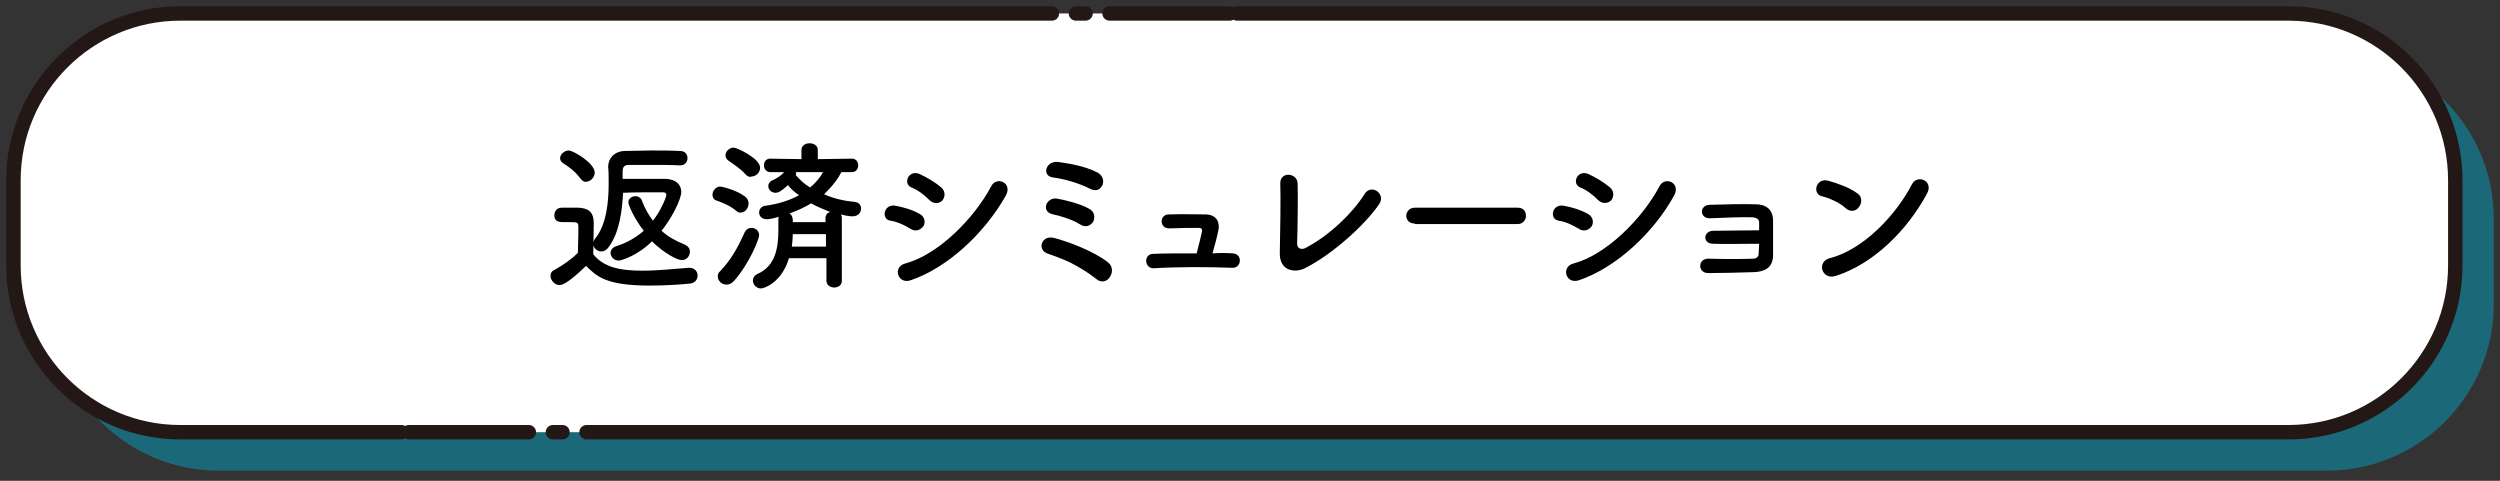
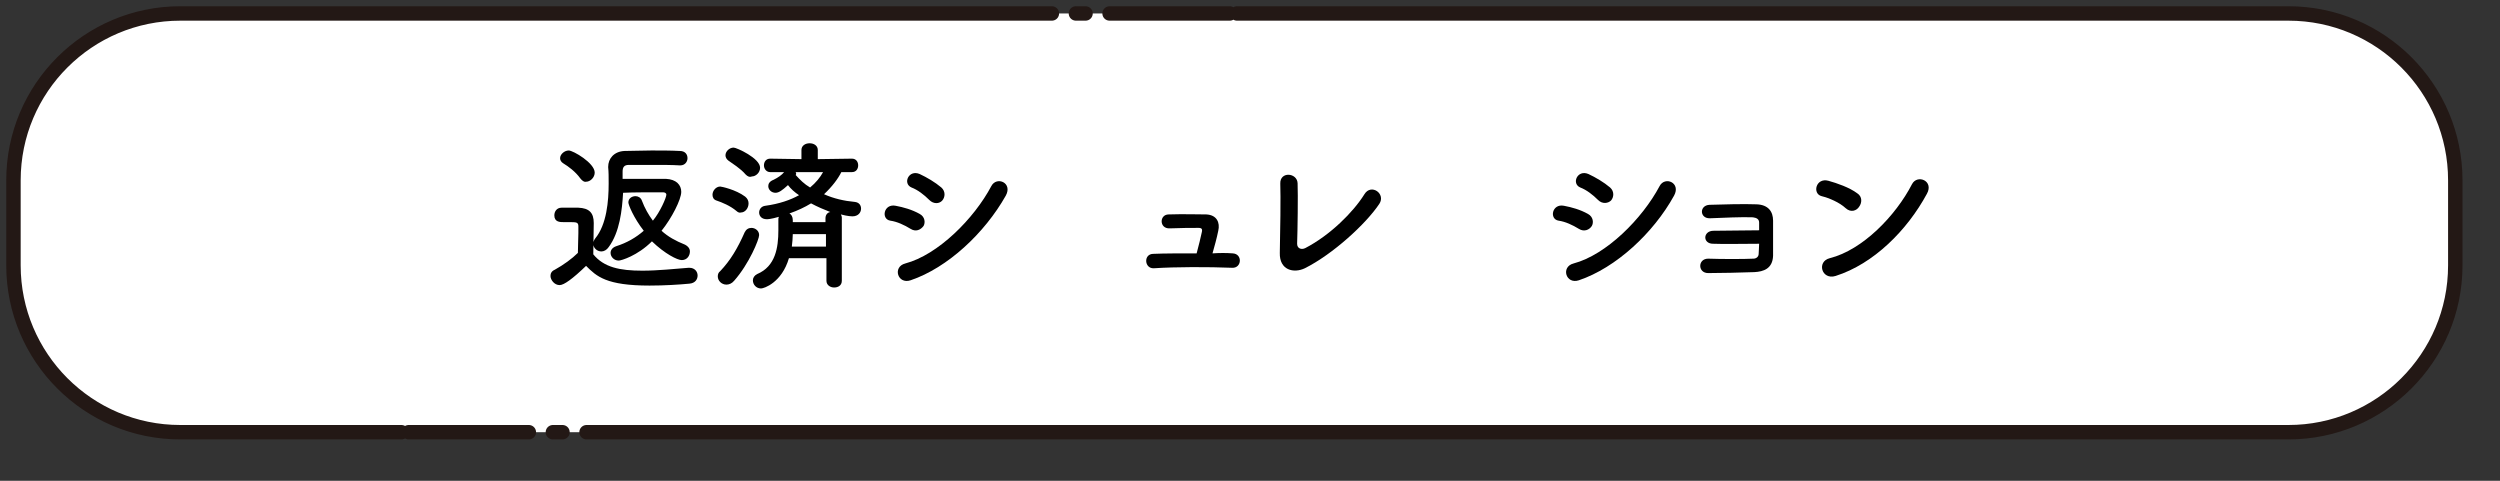
<svg xmlns="http://www.w3.org/2000/svg" version="1.1" x="0px" y="0px" width="520px" height="100px" viewBox="0 0 520 100" style="enable-background:new 0 0 520 100;" xml:space="preserve">
  <rect x="0" y="0" width="520" height="100" fill="#333333" stroke="none" />
  <style type="text/css">
	.st0{opacity:0.5;fill:#05A0BE;}
	.st1{fill:#FFFFFF;}
	.st2{fill:none;stroke:#231815;stroke-width:3;stroke-linecap:round;stroke-linejoin:round;stroke-dasharray:354,5,2,5,25,1.5;}
</style>
  <g id="レイヤー_5">
    <g>
-       <path class="st0" d="M484,97.9H45.5c-19.2,0-34.7-15.6-34.7-34.7V45.5c0-19.2,15.6-34.7,34.7-34.7H484c19.2,0,34.7,15.6,34.7,34.7    v17.7C518.7,82.4,503.1,97.9,484,97.9z" />
      <path class="st1" d="M476,89.9H37.5c-19.2,0-34.7-15.6-34.7-34.7V37.5c0-19.2,15.6-34.7,34.7-34.7H476c19.2,0,34.7,15.6,34.7,34.7    v17.7C510.7,74.4,495.1,89.9,476,89.9z" />
      <path class="st2" d="M476,89.9H37.5c-19.2,0-34.7-15.6-34.7-34.7V37.5c0-19.2,15.6-34.7,34.7-34.7H476c19.2,0,34.7,15.6,34.7,34.7    v17.7C510.7,74.4,495.1,89.9,476,89.9z" />
    </g>
  </g>
  <g id="レイヤー_1">
</g>
  <g id="レイヤー_2">
</g>
  <g id="レイヤー_3">
    <g>
      <g>
        <path d="M116.4,59.3c-1.1,0-1.9-1.1-1.9-1.9c0-0.5,0.2-1,0.9-1.3c1.8-1,3.6-2.3,4.8-3.5c0-1.5,0.1-2.9,0.1-4.1c0-0.5,0-0.9,0-1.4     c0-0.8-0.3-0.9-1.6-0.9c-0.5,0-1,0-1.5,0c-0.7,0-1.9,0-1.9-1.4c0-0.8,0.5-1.6,1.5-1.6c1.2,0,2.3,0,3.5,0c2.2,0.1,3.2,1,3.2,3.2     c0,2-0.1,4.3-0.1,6.5c2.2,2.7,5.5,3.4,10.2,3.4c3.3,0,6.9-0.4,9.6-0.6c0.1,0,0.1,0,0.2,0c1.1,0,1.7,0.8,1.7,1.6     c0,0.8-0.5,1.6-1.7,1.7c-2.1,0.2-5.2,0.4-8.3,0.4c-9,0-11-1.9-13.2-4.1C119.1,58,117.3,59.3,116.4,59.3z M120.7,37.1     c-1-1.4-2.5-2.5-3.5-3.1c-0.5-0.3-0.7-0.7-0.7-1.1c0-0.8,0.9-1.6,1.8-1.6c0.9,0,5.4,2.6,5.4,4.6c0,1-0.9,1.9-1.8,1.9     C121.5,37.9,121.1,37.6,120.7,37.1z M128.7,54.2c-1,0-1.7-0.8-1.7-1.6c0-0.5,0.3-1.1,1.2-1.4c2.2-0.7,4.1-1.8,5.7-3.2     c-2.1-2.7-3.2-5.4-3.2-5.9c0-0.8,0.7-1.3,1.5-1.3c0.5,0,1.1,0.3,1.3,0.9c0.6,1.6,1.4,3,2.3,4.2c1.5-1.8,2.8-4.8,2.8-5.4     c0-0.4-0.4-0.5-0.7-0.5c-0.3,0-0.8,0-1.3,0c-2.1,0-5.1,0-7,0.1c-0.2,3.6-0.7,8.2-3,11.3c-0.4,0.6-1,0.9-1.5,0.9     c-0.9,0-1.7-0.7-1.7-1.6c0-0.3,0.1-0.7,0.4-1.1c2.4-2.9,2.8-7.8,2.8-11.4c0-1.4,0-2.5-0.1-3.4c0,0,0,0,0-0.1     c0-1.7,1.2-3.2,3.4-3.3c1.7,0,3.7-0.1,5.6-0.1c2,0,4,0,5.9,0.1c1.1,0,1.6,0.7,1.6,1.5c0,0.7-0.5,1.5-1.5,1.5c0,0,0,0-0.1,0     c-1.7-0.1-3.5-0.1-5.2-0.1c-2,0-3.9,0-5.4,0c-1,0-1.3,0.5-1.3,1.4c0,0.4,0,0.9,0,1.5c1.5,0,3.6,0,5.5,0c1.4,0,2.7,0,3.5,0     c2.2,0.1,3.2,1.3,3.2,2.7c0,1.6-2,5.5-4.1,8.1c1.3,1.2,2.9,2.1,4.9,2.9c0.6,0.3,1,0.8,1,1.4c0,0.9-0.6,1.8-1.7,1.8     c-0.9,0-3.5-1.3-6.2-3.9C132.6,53.2,129.2,54.2,128.7,54.2z" />
        <path d="M153.2,43.9c-1.3-1.1-3-1.8-4.2-2.2c-0.6-0.2-0.8-0.7-0.8-1.2c0-0.8,0.7-1.7,1.6-1.7c0.2,0,3.2,0.6,5.2,2.1     c0.5,0.4,0.7,0.9,0.7,1.4c0,1-0.7,1.9-1.6,1.9C153.9,44.3,153.5,44.2,153.2,43.9z M151.1,59.2c-1,0-1.8-0.8-1.8-1.7     c0-0.4,0.1-0.8,0.5-1.1c2.1-2.2,3.6-4.7,5.1-8.1c0.3-0.6,0.8-0.9,1.4-0.9c0.8,0,1.6,0.6,1.6,1.5c0,0.9-2.1,6-5.2,9.5     C152.2,59,151.6,59.2,151.1,59.2z M155.1,36.3c-1.1-1.3-2.8-2.3-3.6-2.9c-0.4-0.3-0.6-0.7-0.6-1.1c0-0.8,0.8-1.6,1.7-1.6     c0.6,0,5.5,2.2,5.5,4.2c0,1-0.9,1.8-1.7,1.8C155.9,36.9,155.5,36.7,155.1,36.3z M171.7,53.7h-7.6c-1.5,5.1-5.2,6.3-5.8,6.3     c-1,0-1.7-0.8-1.7-1.7c0-0.5,0.3-1,0.9-1.3c3.8-1.6,4.4-5.5,4.4-9.1c0-0.7,0-1.5,0-2.2c0-0.2,0-0.4,0.1-0.6     c-1.7,0.5-2.4,0.5-2.5,0.5c-1.1,0-1.6-0.7-1.6-1.4c0-0.6,0.4-1.3,1.3-1.4c2.9-0.4,5.2-1.2,7-2.2c-0.9-0.6-1.7-1.3-2.3-2.1     c-1.2,1.1-1.9,1.6-2.6,1.6c-0.8,0-1.5-0.6-1.5-1.4c0-0.5,0.3-1,1.1-1.3c1-0.5,1.7-1,2.2-1.6l-2.9,0h0c-0.8,0-1.3-0.7-1.3-1.4     s0.4-1.4,1.3-1.4l6.5,0.1v-1.9v0c0-0.9,0.8-1.4,1.7-1.4s1.7,0.5,1.7,1.4v0v1.9l7.1-0.1c0.9,0,1.3,0.7,1.3,1.4s-0.4,1.4-1.3,1.4h0     h-2.2c-0.7,1.4-1.9,3-3.6,4.6c2,0.9,4.2,1.4,6.4,1.6c0.9,0.1,1.3,0.7,1.3,1.4c0,0.8-0.6,1.6-1.8,1.6c-0.1,0-0.9,0-2.4-0.4     c0.1,0.2,0.2,0.4,0.2,0.7l0,13.1c0,1-0.8,1.4-1.6,1.4c-0.8,0-1.6-0.5-1.6-1.4V53.7z M171.7,45.4c0-0.7,0.4-1.2,1-1.3     c-1.3-0.5-2.7-1.1-4-1.8c-1.3,0.8-2.8,1.5-4.5,2.1c0.4,0.2,0.7,0.7,0.7,1.4v0.4h6.8V45.4z M171.7,48.7h-6.8     c0,0.8-0.1,1.7-0.2,2.6h7.1V48.7z M165.5,35.8c0,0.1,0.1,0.2,0.1,0.3c0,0.1,0,0.2-0.1,0.3c0.9,1,1.8,1.9,3,2.6     c1.2-1,2.1-2.1,2.7-3.2H165.5z" />
        <path d="M189.4,47.6c-1.3-0.8-2.8-1.5-4.2-1.7c-2-0.3-1.4-3.6,1.1-3.1c1.6,0.3,3.4,0.8,5,1.7c1.1,0.6,1.2,1.8,0.8,2.5     C191.5,47.8,190.5,48.3,189.4,47.6z M189.4,58.3c-2.7,0.9-3.8-2.8-1.1-3.5c6.8-1.8,14.3-9.3,17.9-16.1c1.1-2.1,4.5-0.7,3,2     C204.8,48.5,197.1,55.7,189.4,58.3z M193.3,41.6c-1.1-1.1-2.4-2.1-3.7-2.6c-1.9-0.8-0.6-3.8,1.7-2.8c1.5,0.7,3.2,1.7,4.5,2.8     c0.9,0.8,0.8,2,0.2,2.7S194.2,42.5,193.3,41.6z" />
-         <path d="M228,58c-1.9-1.5-3.7-2.5-5.4-3.4c-1.7-0.8-3.4-1.4-4.8-1.9c-2.1-0.8-1.2-3.9,1.5-3.2c2.7,0.7,8.2,2.7,11.2,5.1     c1.1,0.9,0.9,2.3,0.3,3.1C230.2,58.6,229,58.9,228,58z M224.7,46.7c-1.6-1-3.8-1.7-5.6-2.1c-2.7-0.5-1.5-3.6,0.7-3.3     c1.8,0.3,4.9,1.1,6.7,2.1c1.2,0.6,1.3,1.8,0.9,2.7C226.8,47,225.8,47.4,224.7,46.7z M226.8,39.3c-2.3-1.2-5.5-2.1-7.8-2.4     c-2.4-0.3-1.5-3.6,1.2-3.2c1.9,0.3,5.1,0.7,7.9,2.1c1.3,0.6,1.6,1.8,1.2,2.7C228.9,39.4,228,39.9,226.8,39.3z" />
        <path d="M256.4,52.7c2.1,0.1,1.9,3.1-0.1,3c-5-0.2-11.8-0.2-16.3,0.1c-2,0.1-2.2-3-0.1-3c2.3-0.1,5.6-0.1,9-0.1     c0.4-1.5,0.9-3.5,1.1-4.5c0.1-0.5,0-0.8-0.7-0.8c-1.4,0-3.7,0-6,0.1c-2.2,0.1-2.2-2.9-0.2-2.9c3-0.1,6.1,0,7.8,0     c2.2,0.1,2.9,1.7,2.5,3.4c-0.3,1.5-0.8,3.3-1.2,4.7C253.7,52.6,255.1,52.6,256.4,52.7z" />
        <path d="M271.4,55.8c-2.3,1.1-5.3,0.4-5.2-3.2c0.1-3.9,0.2-12.1,0.1-14.4c-0.1-2.6,3.5-2.3,3.6-0.1c0.1,2.4,0,10-0.1,12.6     c0,1,0.9,1.3,1.7,0.9c5.2-2.7,10-7.5,12.3-11.2c1.4-2.3,4.5-0.1,3.1,2C284.1,46.6,277.2,52.9,271.4,55.8z" />
-         <path d="M294.3,46.5c-1.2,0-1.8-0.8-1.8-1.6c0-0.8,0.6-1.7,1.8-1.7h21.4c1.2,0,1.7,0.8,1.7,1.7c0,0.8-0.6,1.7-1.7,1.7H294.3z" />
        <path d="M328.4,47.6c-1.3-0.8-2.8-1.5-4.2-1.7c-2-0.3-1.4-3.6,1.1-3.1c1.6,0.3,3.4,0.8,5,1.7c1.1,0.6,1.2,1.8,0.8,2.5     C330.6,47.8,329.5,48.3,328.4,47.6z M328.4,58.3c-2.7,0.9-3.8-2.8-1.1-3.5c6.8-1.8,14.3-9.3,17.9-16.1c1.1-2.1,4.5-0.7,3,2     C343.9,48.5,336.1,55.7,328.4,58.3z M332.4,41.6c-1.1-1.1-2.4-2.1-3.7-2.6c-1.9-0.8-0.6-3.8,1.7-2.8c1.5,0.7,3.2,1.7,4.5,2.8     c0.9,0.8,0.8,2,0.2,2.7C334.5,42.3,333.3,42.5,332.4,41.6z" />
        <path d="M356.3,50.7c-1,0-1.6-0.6-1.6-1.3c0-0.7,0.6-1.4,1.7-1.4c2.3,0,7-0.1,9.5-0.1c0-0.7,0-1.2,0-1.6c0-0.7-0.5-1-1.3-1.1     c-2.2-0.1-6.3,0.1-8.9,0.2c-2.2,0.1-2.3-2.7-0.1-2.8c2.8-0.1,7.3-0.2,9.8-0.1c2.4,0.1,3.4,1.5,3.4,3.4c0,1.5,0,5.1,0,7.3     c-0.1,2.7-2,3.3-3.9,3.4c-2.7,0.1-7.1,0.2-9.6,0.2c-2.2,0-2.2-3,0-3c2.7,0.1,7.5,0.1,9.4,0c0.6,0,1.1-0.4,1.1-1     c0-0.5,0.1-1.3,0.1-2.1C362.7,50.7,358.6,50.8,356.3,50.7z" />
        <path d="M383.9,43.3c-1.3-1.2-3.4-2.1-5-2.5c-2-0.5-1.2-3.9,1.4-3.2c1.8,0.5,4.4,1.4,6,2.6c1.1,0.7,1,2,0.4,2.8     C386.2,43.8,385,44.3,383.9,43.3z M381.8,57.4c-2.9,0.9-4-3-1.2-3.7c6.8-1.7,13.7-8.8,17.1-15.4c1.1-2.1,4.6-0.7,3.1,2     C396.7,47.9,389.7,54.9,381.8,57.4z" />
      </g>
    </g>
  </g>
  <g id="レイヤー_4">
</g>
</svg>